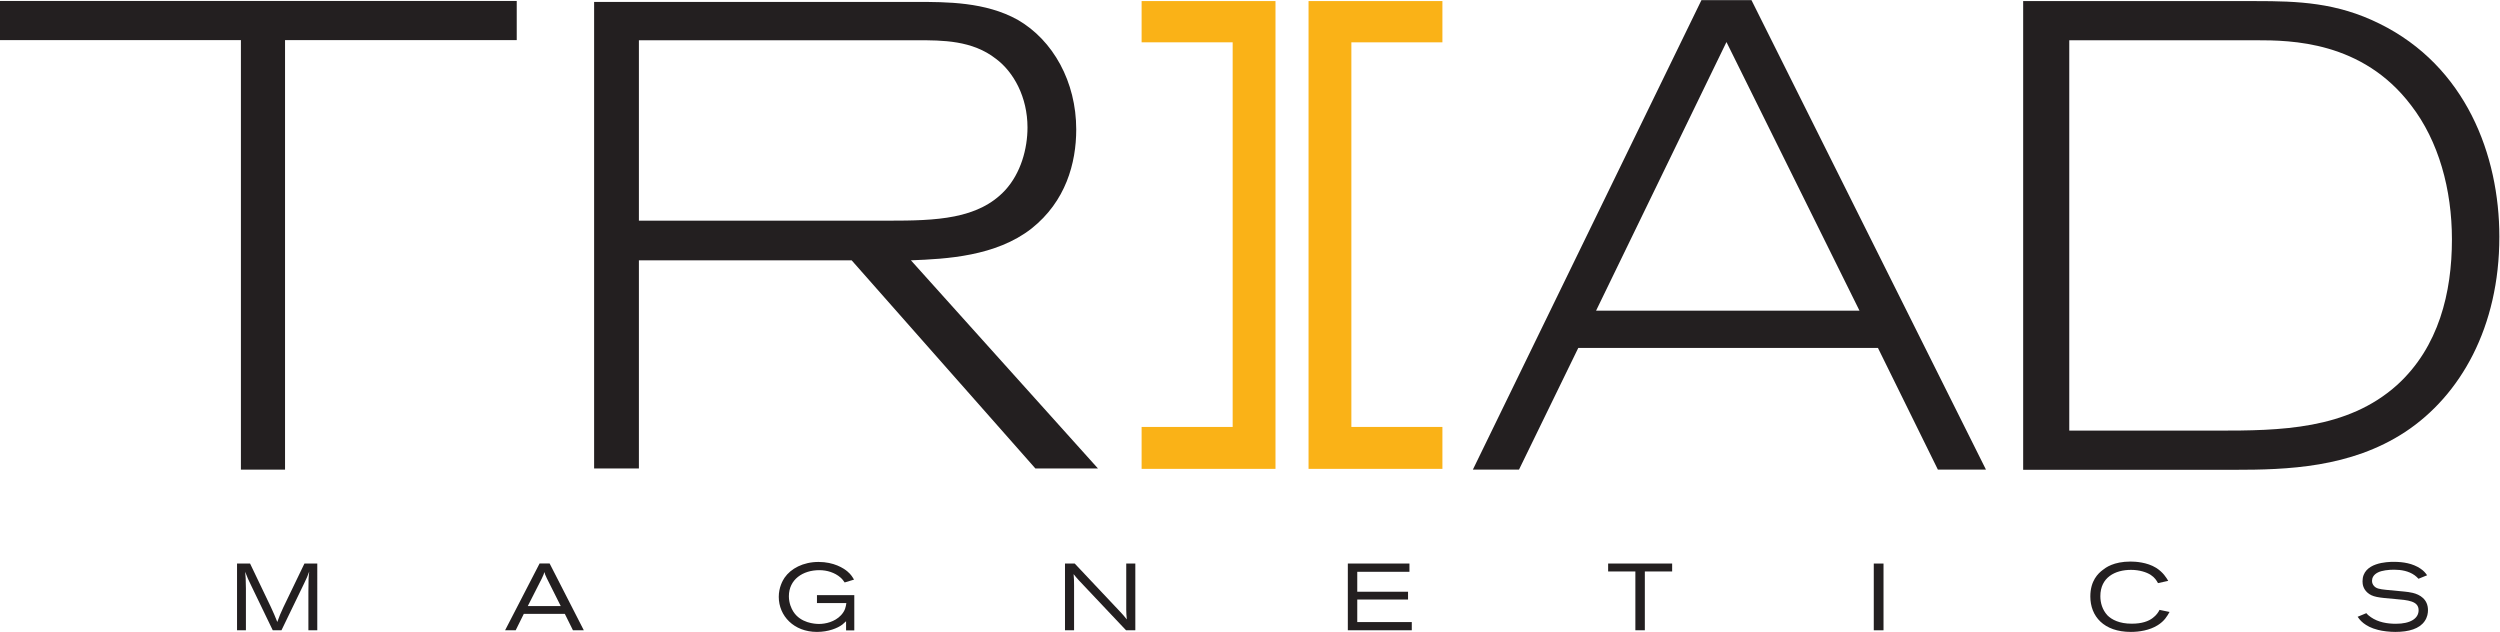
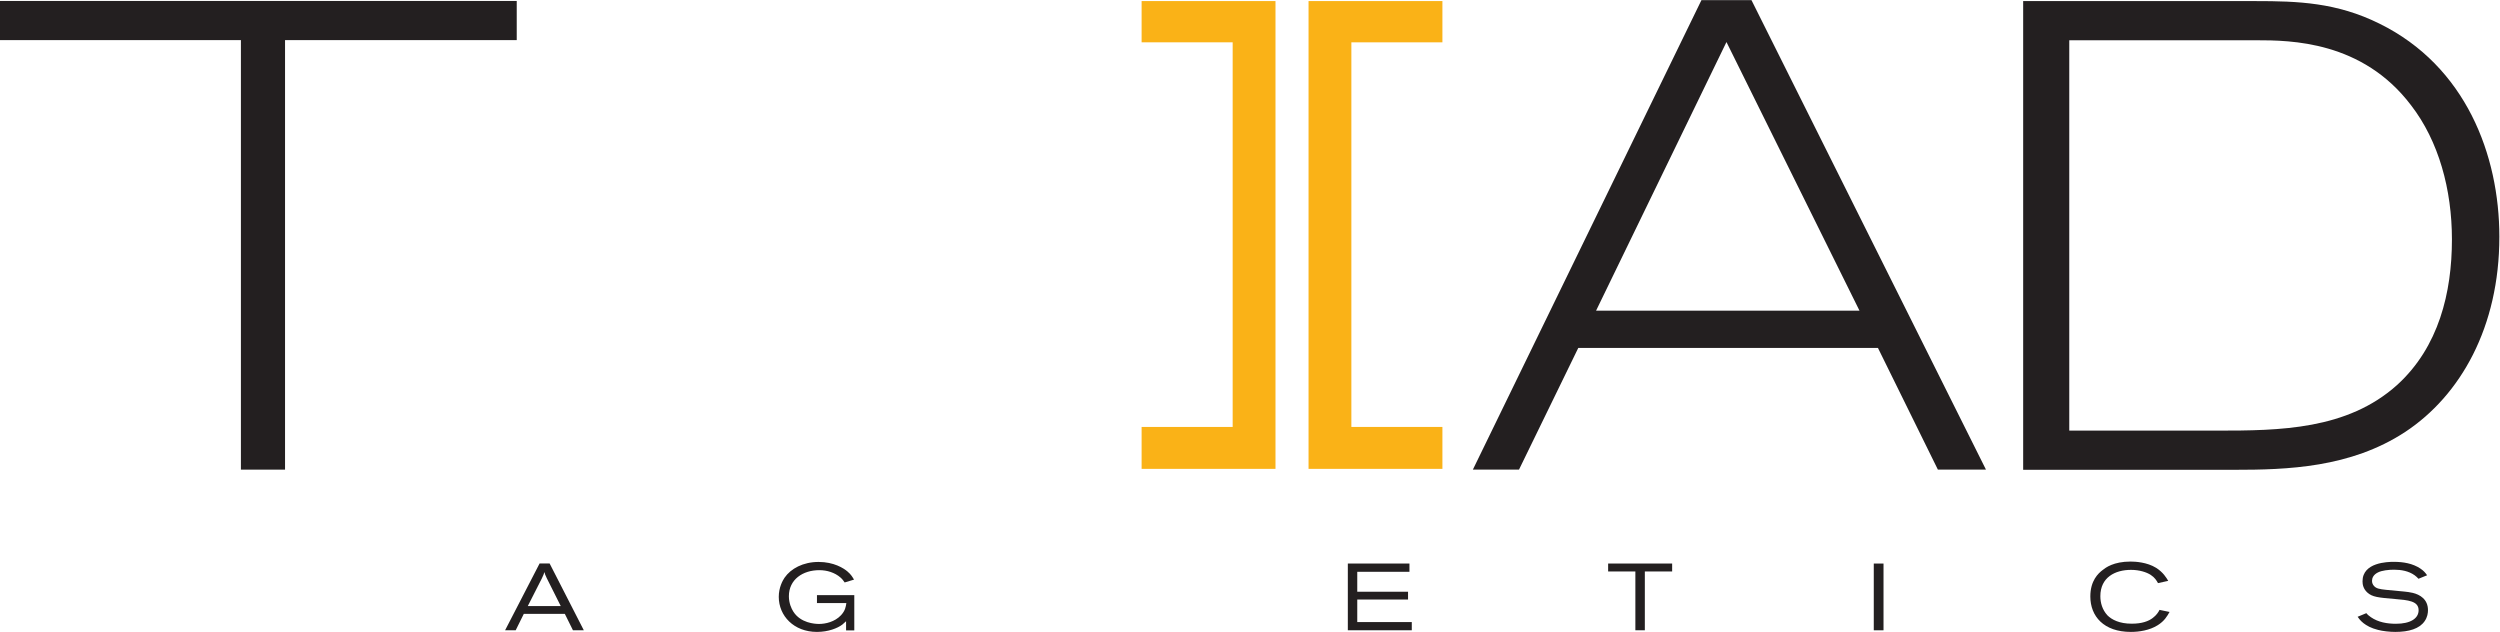
<svg xmlns="http://www.w3.org/2000/svg" viewBox="0 0 425.267 107.493" height="107.493" width="425.267" xml:space="preserve" id="svg2" version="1.1">
  <defs id="defs6" />
  <g transform="matrix(1.333,0,0,-1.333,0,107.493)" id="g10">
    <g transform="scale(0.1)" id="g12">
      <path id="path14" style="fill:#231f20;fill-opacity:1;fill-rule:nonzero;stroke:none" d="M 0,805.172 H 659.41 V 755.211 H 363.746 V 207.09 h -56.32 V 755.211 H 0 v 49.961" />
-       <path id="path16" style="fill:#231f20;fill-opacity:1;fill-rule:nonzero;stroke:none" d="m 1168.33,803.961 c 40.34,0 89.1,0 130.27,-22.773 45.4,-26.145 74.81,-79.278 74.81,-139.993 0,-43.027 -13.45,-91.922 -57.15,-126.511 -45.4,-35.411 -108.43,-38.789 -153.82,-40.481 L 1401.15,208.555 H 1321.3 L 1086.79,474.203 H 815.316 V 208.555 H 758.164 V 803.961 Z M 815.316,524.801 h 318.554 c 60.51,0 114.3,1.687 148.76,38.789 20.18,21.933 28.58,53.144 28.58,80.137 0,38.789 -17.64,70.839 -40.35,87.695 -30.25,23.621 -68.07,23.621 -100.85,23.621 H 815.316 V 524.801" />
      <path id="path18" style="fill:#fab217;fill-opacity:1;fill-rule:nonzero;stroke:none" d="m 1456.83,805.035 h 170.85 V 208.066 h -170.85 v 53.497 h 116.2 v 490.835 h -116.2 v 52.637" />
      <path id="path20" style="fill:#fab217;fill-opacity:1;fill-rule:nonzero;stroke:none" d="m 1669.86,805.035 h 170.83 V 752.398 H 1724.51 V 261.563 h 116.18 v -53.497 h -170.83 v 596.969" />
      <path id="path22" style="fill:#231f20;fill-opacity:1;fill-rule:nonzero;stroke:none" d="m 2235.1,806.207 299.23,-599.098 h -61.36 l -76.49,155.293 h -382.41 l -75.64,-155.293 h -58.87 l 291.68,599.098 z M 2203.17,752.75 2036.76,409.918 h 336.19 z" />
      <path id="path24" style="fill:#231f20;fill-opacity:1;fill-rule:nonzero;stroke:none" d="m 2581.8,805.004 h 296.7 c 53.79,0 103.38,-1.68 158.02,-28.797 110.09,-54.219 152.96,-167.754 152.96,-271.953 0,-115.231 -49.6,-202.496 -120.18,-249.078 -69.77,-45.762 -150.47,-48.301 -218.54,-48.301 H 2581.8 Z m 58.83,-548.129 h 189.14 c 78.97,0 165.55,0.84 229.44,58.438 52.96,48.3 69.75,117.789 69.75,185.542 0,63.555 -16.79,125.399 -52.12,171.153 -62.18,82.176 -153.79,83.015 -197.51,83.015 h -238.7 V 256.875" />
-       <path id="path26" style="fill:#231f20;fill-opacity:1;fill-rule:nonzero;stroke:none" d="m 302.484,87.246 h 16.641 l 26.543,-55.488 c 4.219,-9.199 4.953,-10.957 8.199,-19.062 2.887,8.105 3.863,10.274 7.731,18.711 l 26.894,55.84 h 16.399 V 2.07 H 393.547 V 51.055 c 0,16.309 0.258,19.043 1.09,26.055 -2.403,-6.621 -3.129,-8.105 -6.399,-14.961 L 359.184,2.07 H 348.082 L 321.426,57.305 c -4.711,9.668 -5.918,12.324 -8.567,19.434 0.711,-6.524 0.711,-8.203 0.957,-21.582 V 2.07 H 302.484 V 87.246" />
      <path id="path28" style="fill:#231f20;fill-opacity:1;fill-rule:nonzero;stroke:none" d="m 688.594,87.363 h 12.777 L 745.031,2.07 H 731.168 L 720.785,23.047 H 668.441 L 658.066,2.07 h -13.519 z m 9.047,-18.574 c -0.606,1.426 -1.344,2.891 -1.942,4.355 -0.363,1.074 -0.715,2.168 -0.965,3.242 -0.359,-1.074 -0.73,-2.285 -1.195,-3.496 -0.617,-1.582 -1.332,-3.008 -2.055,-4.57 l -17.98,-35.371 h 42.101 l -17.964,35.84" />
      <path id="path30" style="fill:#231f20;fill-opacity:1;fill-rule:nonzero;stroke:none" d="m 1079.69,13.633 c -1.56,-1.387 -2.89,-2.734 -4.7,-4.219 C 1068.82,4.727 1057.01,0 1042.54,0 c -29.43,0 -48.743,20.41 -48.743,44.785 0,11.953 4.945,20.742 7.373,24.355 7.94,11.602 23.63,20.156 43.42,20.156 19.65,0 32.08,-8.066 36.91,-12.188 4.7,-3.965 6.52,-7.344 8.32,-10.371 l -11.93,-3.613 c -1.59,2.285 -2.79,4.102 -5.43,6.387 -7.25,6.27 -17.14,9.297 -26.9,9.297 -21.01,0 -38.85,-11.836 -38.85,-33.281 0,-8.828 3.25,-15.938 5.79,-19.805 9.29,-14.375 27.14,-15.547 32.68,-15.547 8.09,0 20.03,2.519 28.11,11.191 5.3,5.801 6.04,10.508 6.76,15.449 h -37.51 v 10.137 h 47.64 V 1.934 h -10.49 V 13.633" />
-       <path id="path32" style="fill:#231f20;fill-opacity:1;fill-rule:nonzero;stroke:none" d="m 1371.48,87.246 57.43,-60.918 c 4.09,-4.336 4.94,-5.312 9.05,-10.371 -0.62,6.035 -0.62,7.09 -0.75,12.539 v 58.75 h 11.6 V 2.07 h -11.82 L 1376.67,65.918 c -3.14,3.477 -4.1,4.688 -6.64,7.832 0.5,-5.938 0.62,-7.617 0.62,-14.746 V 2.07 h -11.59 V 87.246 h 12.42" />
      <path id="path34" style="fill:#231f20;fill-opacity:1;fill-rule:nonzero;stroke:none" d="m 1719.99,87.246 h 78.64 V 76.738 h -66.6 V 51.289 h 64.8 v -10 h -64.8 V 12.559 h 69.58 V 2.07 h -81.62 V 87.246" />
      <path id="path36" style="fill:#231f20;fill-opacity:1;fill-rule:nonzero;stroke:none" d="m 2052.17,87.246 h 81.69 V 77.109 h -34.85 V 2.07 h -12.08 V 77.109 h -34.76 v 10.137" />
      <path id="path38" style="fill:#231f20;fill-opacity:1;fill-rule:nonzero;stroke:none" d="m 2391.16,87.246 h 12.43 V 2.07 h -12.43 V 87.246" />
      <path id="path40" style="fill:#231f20;fill-opacity:1;fill-rule:nonzero;stroke:none" d="M 2768.6,25.469 C 2765.34,19.707 2761.97,13.887 2753.5,8.555 2743.03,1.934 2729.51,0 2719.27,0 c -34.63,0 -51.76,19.941 -51.76,45.254 0,20.156 10.03,29.453 15.81,33.789 3.61,2.871 13.77,10.742 35.57,10.742 6.18,0 21.01,-0.859 32.47,-7.949 9.05,-5.684 13.29,-12.832 15.54,-16.68 l -13.03,-2.871 c -1.93,3.379 -3.99,6.992 -9.28,10.469 -5.17,3.398 -14.36,6.426 -25.21,6.426 -20.26,0 -39.08,-9.551 -39.08,-33.555 0,-8.438 2.43,-17.129 8.81,-24.258 5.77,-5.898 15.69,-10.859 31.01,-10.859 13.16,-0.117 21.97,3.262 27.13,7.363 4.59,3.379 7.4,7.734 8.56,10.254 l 12.79,-2.656" />
      <path id="path42" style="fill:#231f20;fill-opacity:1;fill-rule:nonzero;stroke:none" d="m 3019.71,23.926 c 1.31,-1.582 2.65,-3.027 5.9,-5.195 9.32,-6.406 20.66,-8.34 31.88,-8.34 18.69,0 28.94,6.875 28.94,17.266 0,11.816 -13.4,12.91 -30.29,14.355 -21.32,1.816 -28.7,2.422 -35.22,8.32 -5.18,4.824 -6.06,10.254 -6.06,14.238 0,24.238 32.09,24.844 39.95,24.844 11.92,0 24.02,-1.953 33.9,-8.574 4.23,-2.891 6.17,-5.156 8.58,-8.555 l -10.99,-4.473 c -1.8,1.816 -2.88,3.027 -4.95,4.473 -7.57,5.41 -17.01,7.109 -26.29,7.109 -6.86,0 -15.44,-0.938 -20.49,-3.477 -5.92,-2.91 -7.6,-7.266 -7.6,-10.762 0,-2.539 0.95,-4.805 2.51,-6.484 2.88,-3.379 7.38,-4.121 15.33,-4.961 7.73,-0.859 15.31,-1.328 23.04,-2.188 3.61,-0.332 7.36,-0.84 10.98,-1.68 9.16,-2.168 19.55,-8.086 19.55,-22.07 0,-3.516 -0.59,-8.906 -4.37,-14.238 C 3087.38,4.102 3074.23,0 3056.64,0 c -7.01,0 -15.94,0.996 -21.95,2.559 -17.52,4.355 -23.67,13.262 -26.08,16.758 l 11.1,4.609" />
    </g>
  </g>
</svg>